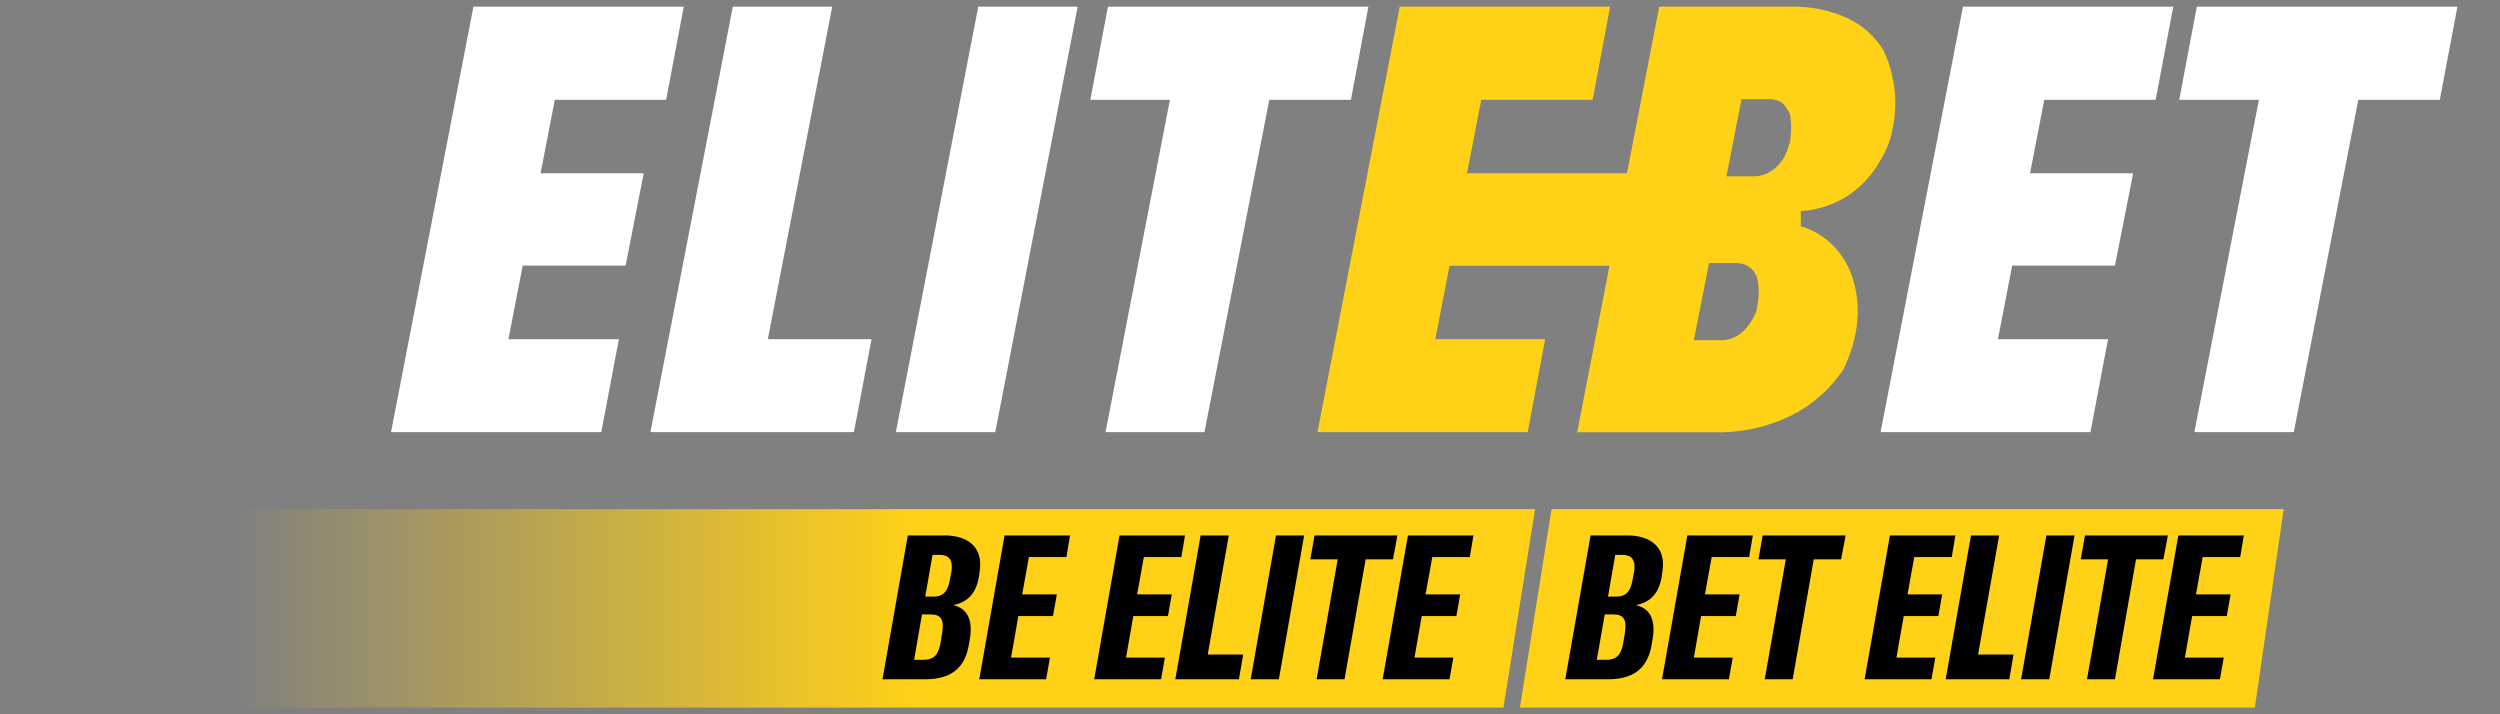
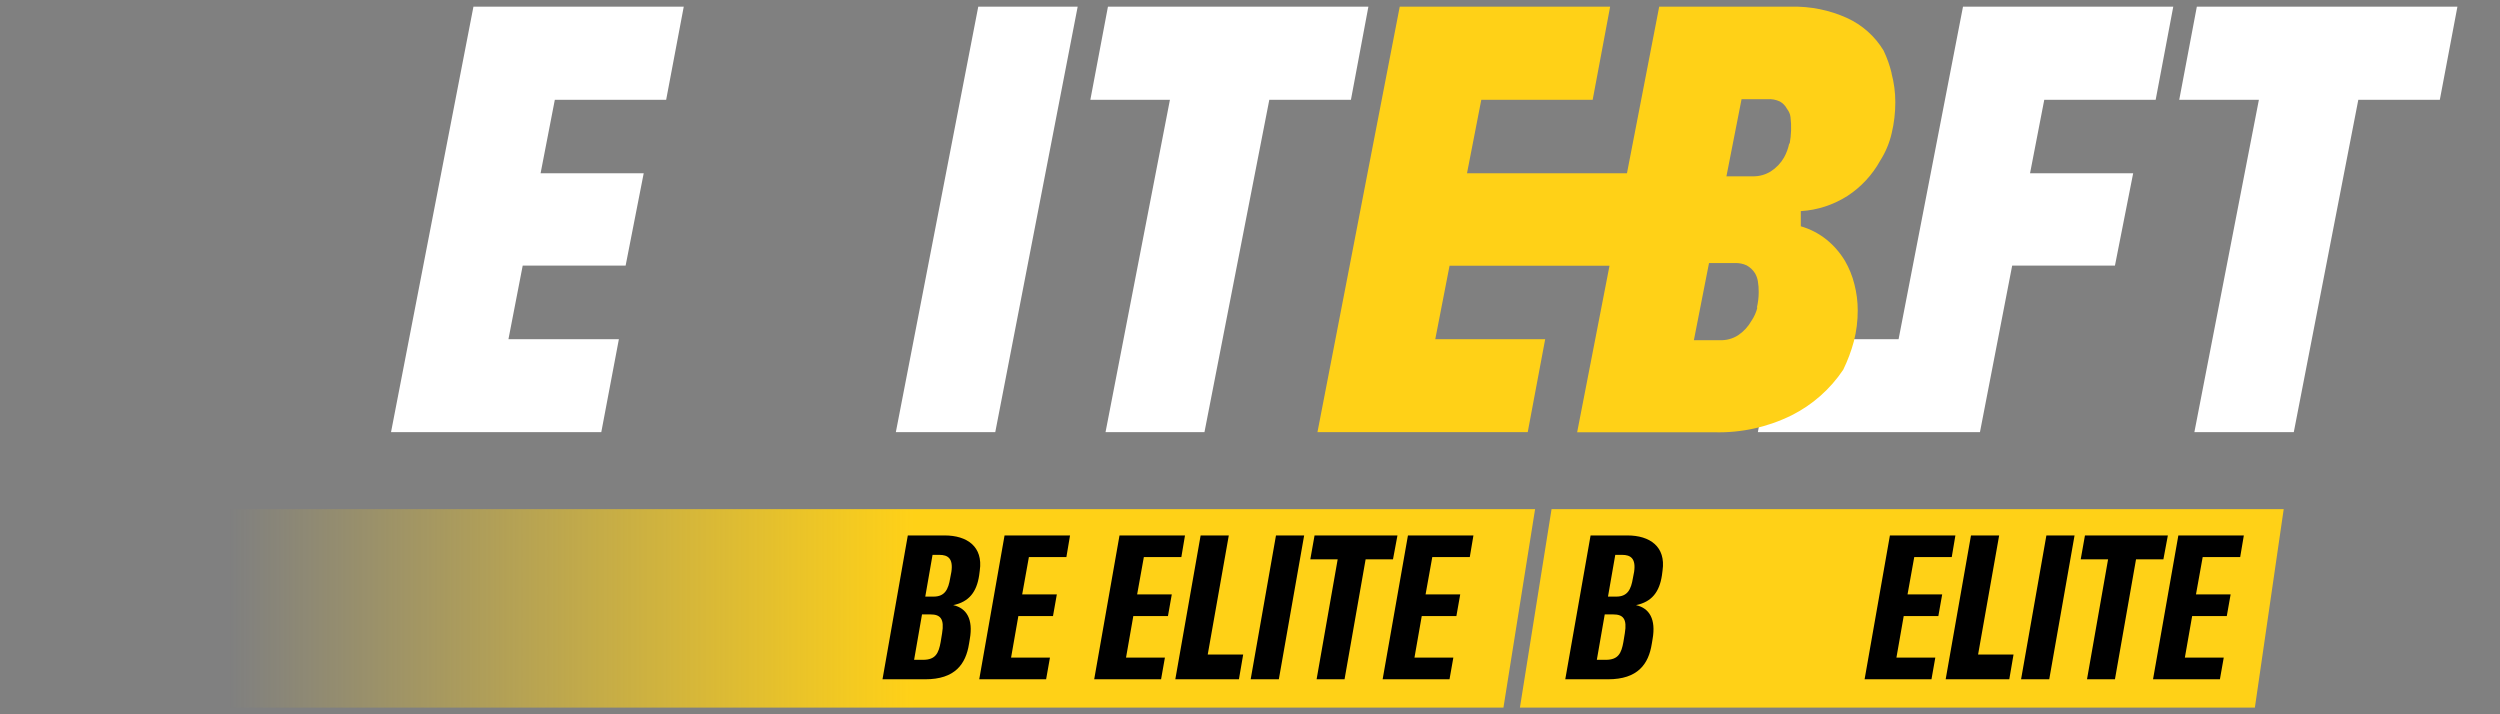
<svg xmlns="http://www.w3.org/2000/svg" id="elitebet" width="560" height="160" viewBox="0 0 560 160">
  <rect x="0" y="0" width="560" height="160" fill="#808080" stroke="none" />
  <defs>
    <style>
      .cls-1 {
        fill: url(#linear-gradient);
        fill-rule: evenodd;
      }

      .cls-1, .cls-2, .cls-3, .cls-4 {
        stroke-width: 0px;
      }

      .cls-3 {
        fill: #fff;
      }

      .cls-4 {
        fill: #ffd117;
      }
    </style>
    <linearGradient id="linear-gradient" x1="204.83" y1="25.72" x2="51.29" y2="25.72" gradientTransform="translate(0 162) scale(1 -1)" gradientUnits="userSpaceOnUse">
      <stop offset="0" stop-color="#ffd117" />
      <stop offset="1" stop-color="#ffd117" stop-opacity="0" />
    </linearGradient>
  </defs>
  <path class="cls-1" d="M340.45,158.51h164.64l6.46-44.47h-164l-7.09,44.47ZM343.86,114.04H9.54l5.87,44.47h321.36l7.09-44.47Z" />
  <path class="cls-2" d="M203.35,119.94l-5.67,32.22h9.58c6.67,0,9.08-3.4,9.8-7.94l.18-1.09c.77-4.4-.68-6.9-3.72-7.58,3.58-.73,5.26-3,5.81-6.67l.14-1.09c.77-5.35-2.86-7.85-7.85-7.85h-8.26ZM212.84,129.51c-.41,2.5-1.18,4.13-3.72,4.13h-1.86l1.63-9.35h1.54c1.86,0,3.13.77,2.68,3.81l-.27,1.41ZM210.71,143.81c-.45,2.5-1.13,3.99-3.95,3.99h-2l1.77-10.17h1.91c2.22,0,3.13,1,2.59,4.22l-.32,1.95Z" />
  <path class="cls-2" d="M239.68,119.94h-14.66l-5.67,32.22h14.98l.86-4.86h-8.71l1.63-9.3h7.76l.86-4.86h-7.76l1.5-8.35h8.4l.82-4.86Z" />
  <path class="cls-2" d="M265.43,119.94h-14.66l-5.67,32.22h14.98l.86-4.86h-8.71l1.63-9.3h7.76l.86-4.86h-7.76l1.5-8.35h8.4l.82-4.86Z" />
  <path class="cls-2" d="M277.52,152.16l.95-5.54h-7.94l4.72-26.68h-6.31l-5.67,32.22h14.25Z" />
  <path class="cls-2" d="M292.13,119.94h-6.31l-5.67,32.22h6.31l5.67-32.22Z" />
  <path class="cls-2" d="M294.46,119.94l-.95,5.35h6.13l-4.72,26.86h6.26l4.72-26.86h6.13l1-5.35h-18.56Z" />
  <path class="cls-2" d="M330.04,119.94h-14.66l-5.67,32.22h14.98l.86-4.86h-8.71l1.63-9.3h7.76l.86-4.86h-7.76l1.5-8.35h8.4l.82-4.86Z" />
  <path class="cls-2" d="M356.29,119.94l-5.67,32.22h9.58c6.67,0,9.08-3.4,9.8-7.94l.18-1.09c.77-4.4-.68-6.9-3.72-7.58,3.58-.73,5.26-3,5.81-6.67l.14-1.09c.77-5.35-2.86-7.85-7.85-7.85h-8.26ZM365.77,129.51c-.41,2.5-1.18,4.13-3.72,4.13h-1.86l1.63-9.35h1.54c1.86,0,3.13.77,2.68,3.81l-.27,1.41ZM363.64,143.81c-.45,2.5-1.13,3.99-3.95,3.99h-2l1.77-10.17h1.91c2.22,0,3.13,1,2.59,4.22l-.32,1.95Z" />
-   <path class="cls-2" d="M392.62,119.94h-14.66l-5.67,32.22h14.98l.86-4.86h-8.71l1.63-9.3h7.76l.86-4.86h-7.76l1.5-8.35h8.4l.82-4.86Z" />
-   <path class="cls-2" d="M394.84,119.94l-.95,5.35h6.13l-4.72,26.86h6.26l4.72-26.86h6.13l1-5.35h-18.56Z" />
  <path class="cls-2" d="M438,119.94h-14.66l-5.67,32.22h14.98l.86-4.86h-8.71l1.63-9.3h7.76l.86-4.86h-7.76l1.5-8.35h8.4l.82-4.86Z" />
  <path class="cls-2" d="M450.08,152.16l.95-5.54h-7.94l4.72-26.68h-6.31l-5.67,32.22h14.25Z" />
  <path class="cls-2" d="M464.7,119.94h-6.31l-5.67,32.22h6.31l5.67-32.22Z" />
  <path class="cls-2" d="M467.03,119.94l-.95,5.35h6.13l-4.72,26.86h6.26l4.72-26.86h6.13l1-5.35h-18.56Z" />
  <path class="cls-2" d="M502.61,119.94h-14.66l-5.67,32.22h14.98l.86-4.86h-8.71l1.63-9.3h7.76l.86-4.86h-7.76l1.5-8.35h8.4l.82-4.86Z" />
  <g>
    <path class="cls-3" d="M106.05,1.5h22.27l-18.46,95.3h-22.27L106.05,1.5ZM101.29,75.98h37.34l-3.94,20.82h-37.23l3.83-20.82ZM106.33,38.81h37.86l-4.05,20.68h-37.88l4.08-20.68ZM115.82,1.5h37.34l-3.94,20.85h-37.34l3.94-20.85Z" />
-     <path class="cls-3" d="M164.15,1.5h22.27l-18.46,95.3h-22.27L164.15,1.5ZM159.39,75.98h35.83l-3.94,20.82h-35.83l3.94-20.82Z" />
    <path class="cls-3" d="M219.13,1.5h22.27l-18.46,95.3h-22.27L219.13,1.5Z" />
    <path class="cls-3" d="M248.18,1.5h58.34l-3.91,20.85h-58.37l3.94-20.85ZM263.23,16.34h22.27l-15.7,80.46h-22.16l15.59-80.46Z" />
-     <path class="cls-3" d="M439.71,1.5h22.24l-18.44,95.3h-22.26L439.71,1.5ZM434.95,75.98h37.25l-3.94,20.82h-37.25l3.94-20.82ZM439.95,38.81h37.88l-4.08,20.68h-37.86l4.05-20.68ZM449.47,1.5h37.34l-3.94,20.85h-37.34l3.94-20.85Z" />
+     <path class="cls-3" d="M439.71,1.5h22.24l-18.44,95.3h-22.26L439.71,1.5ZM434.95,75.98l-3.94,20.82h-37.25l3.94-20.82ZM439.95,38.81h37.88l-4.08,20.68h-37.86l4.05-20.68ZM449.47,1.5h37.34l-3.94,20.85h-37.34l3.94-20.85Z" />
    <path class="cls-3" d="M492.09,1.5h58.37l-3.94,20.85h-58.37l3.94-20.85ZM507.16,16.34h22.27l-15.62,80.46h-22.27l15.62-80.46Z" />
    <path class="cls-4" d="M423.73,16.42c-.42-1.76-1.03-3.47-1.81-5.1-1.94-3.21-4.8-5.75-8.21-7.3-3.94-1.78-8.23-2.64-12.56-2.52h-29.49l-7.22,37.31h-35.83l3.2-16.46h24.95l3.91-20.85h-47.13l-7.22,37.31-3.99,20.68-7.22,37.31h47.1l3.91-20.82h-24.62l3.2-16.46h35.83l-7.25,37.31h30.83c5.97.15,11.88-1.16,17.23-3.81,4.66-2.34,8.64-5.86,11.54-10.2.99-2.03,1.79-4.15,2.38-6.34.59-2.28.88-4.64.87-7,0-1.95-.25-3.9-.74-5.79-.45-1.84-1.16-3.6-2.11-5.24-1.09-1.82-2.49-3.44-4.13-4.77-1.71-1.37-3.67-2.39-5.77-2.99v-3.4c3.71-.22,7.31-1.4,10.45-3.4,3.05-1.99,5.57-4.71,7.33-7.9,1.2-1.88,2.07-3.95,2.57-6.12.55-2.28.82-4.62.82-6.97,0-2.19-.28-4.36-.85-6.47ZM393.65,68.9c-.26,1.07-.72,2.08-1.34,2.99-.73,1.29-1.75,2.39-2.98,3.21-1.21.77-2.62,1.16-4.05,1.1h-5.85l3.39-17.28h5.85c.89-.02,1.77.15,2.57.52.77.42,1.42,1.03,1.89,1.78.31.54.53,1.14.63,1.76.14.82.2,1.64.19,2.47,0,1.16-.14,2.32-.41,3.46h.11ZM400.78,32.14c-.22,1.1-.61,2.15-1.15,3.13-.73,1.27-1.75,2.34-2.98,3.13-1.18.73-2.55,1.11-3.94,1.1h-5.99l3.39-17.28h5.85c.94-.07,1.88.11,2.74.52.68.38,1.23.95,1.59,1.65.44.54.72,1.2.79,1.89.23,1.96.17,3.93-.19,5.87h-.11Z" />
  </g>
</svg>